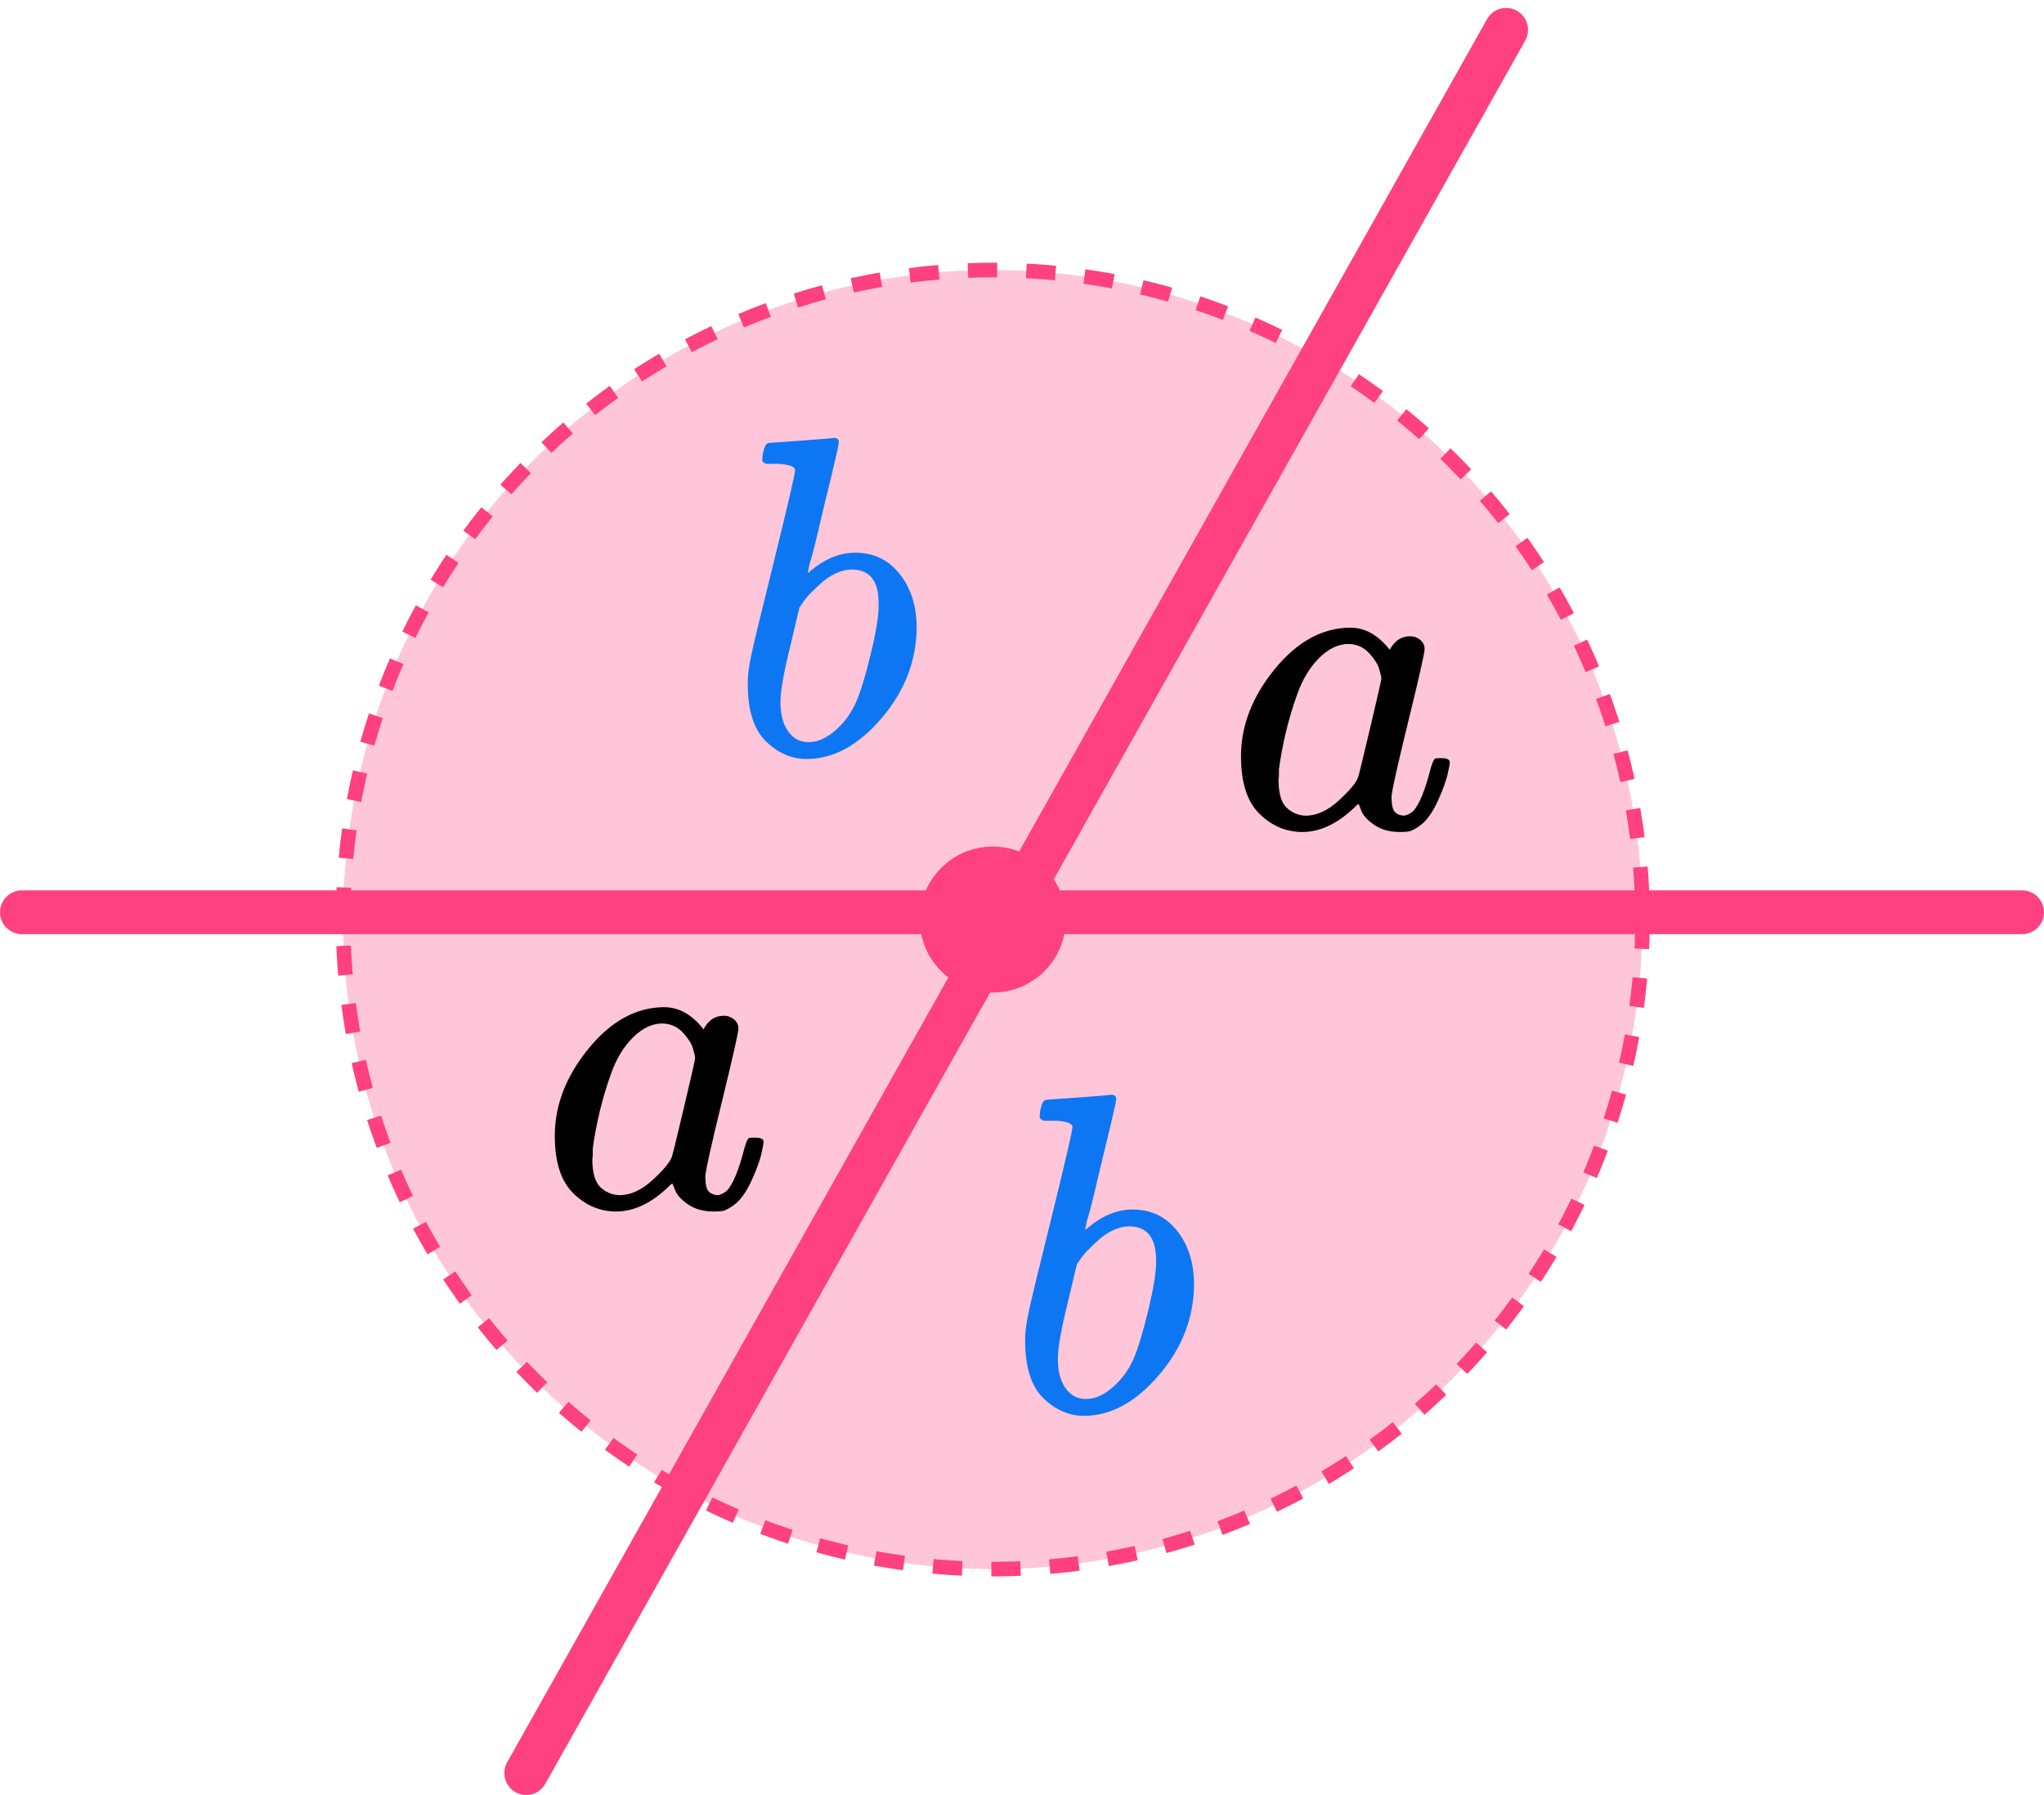
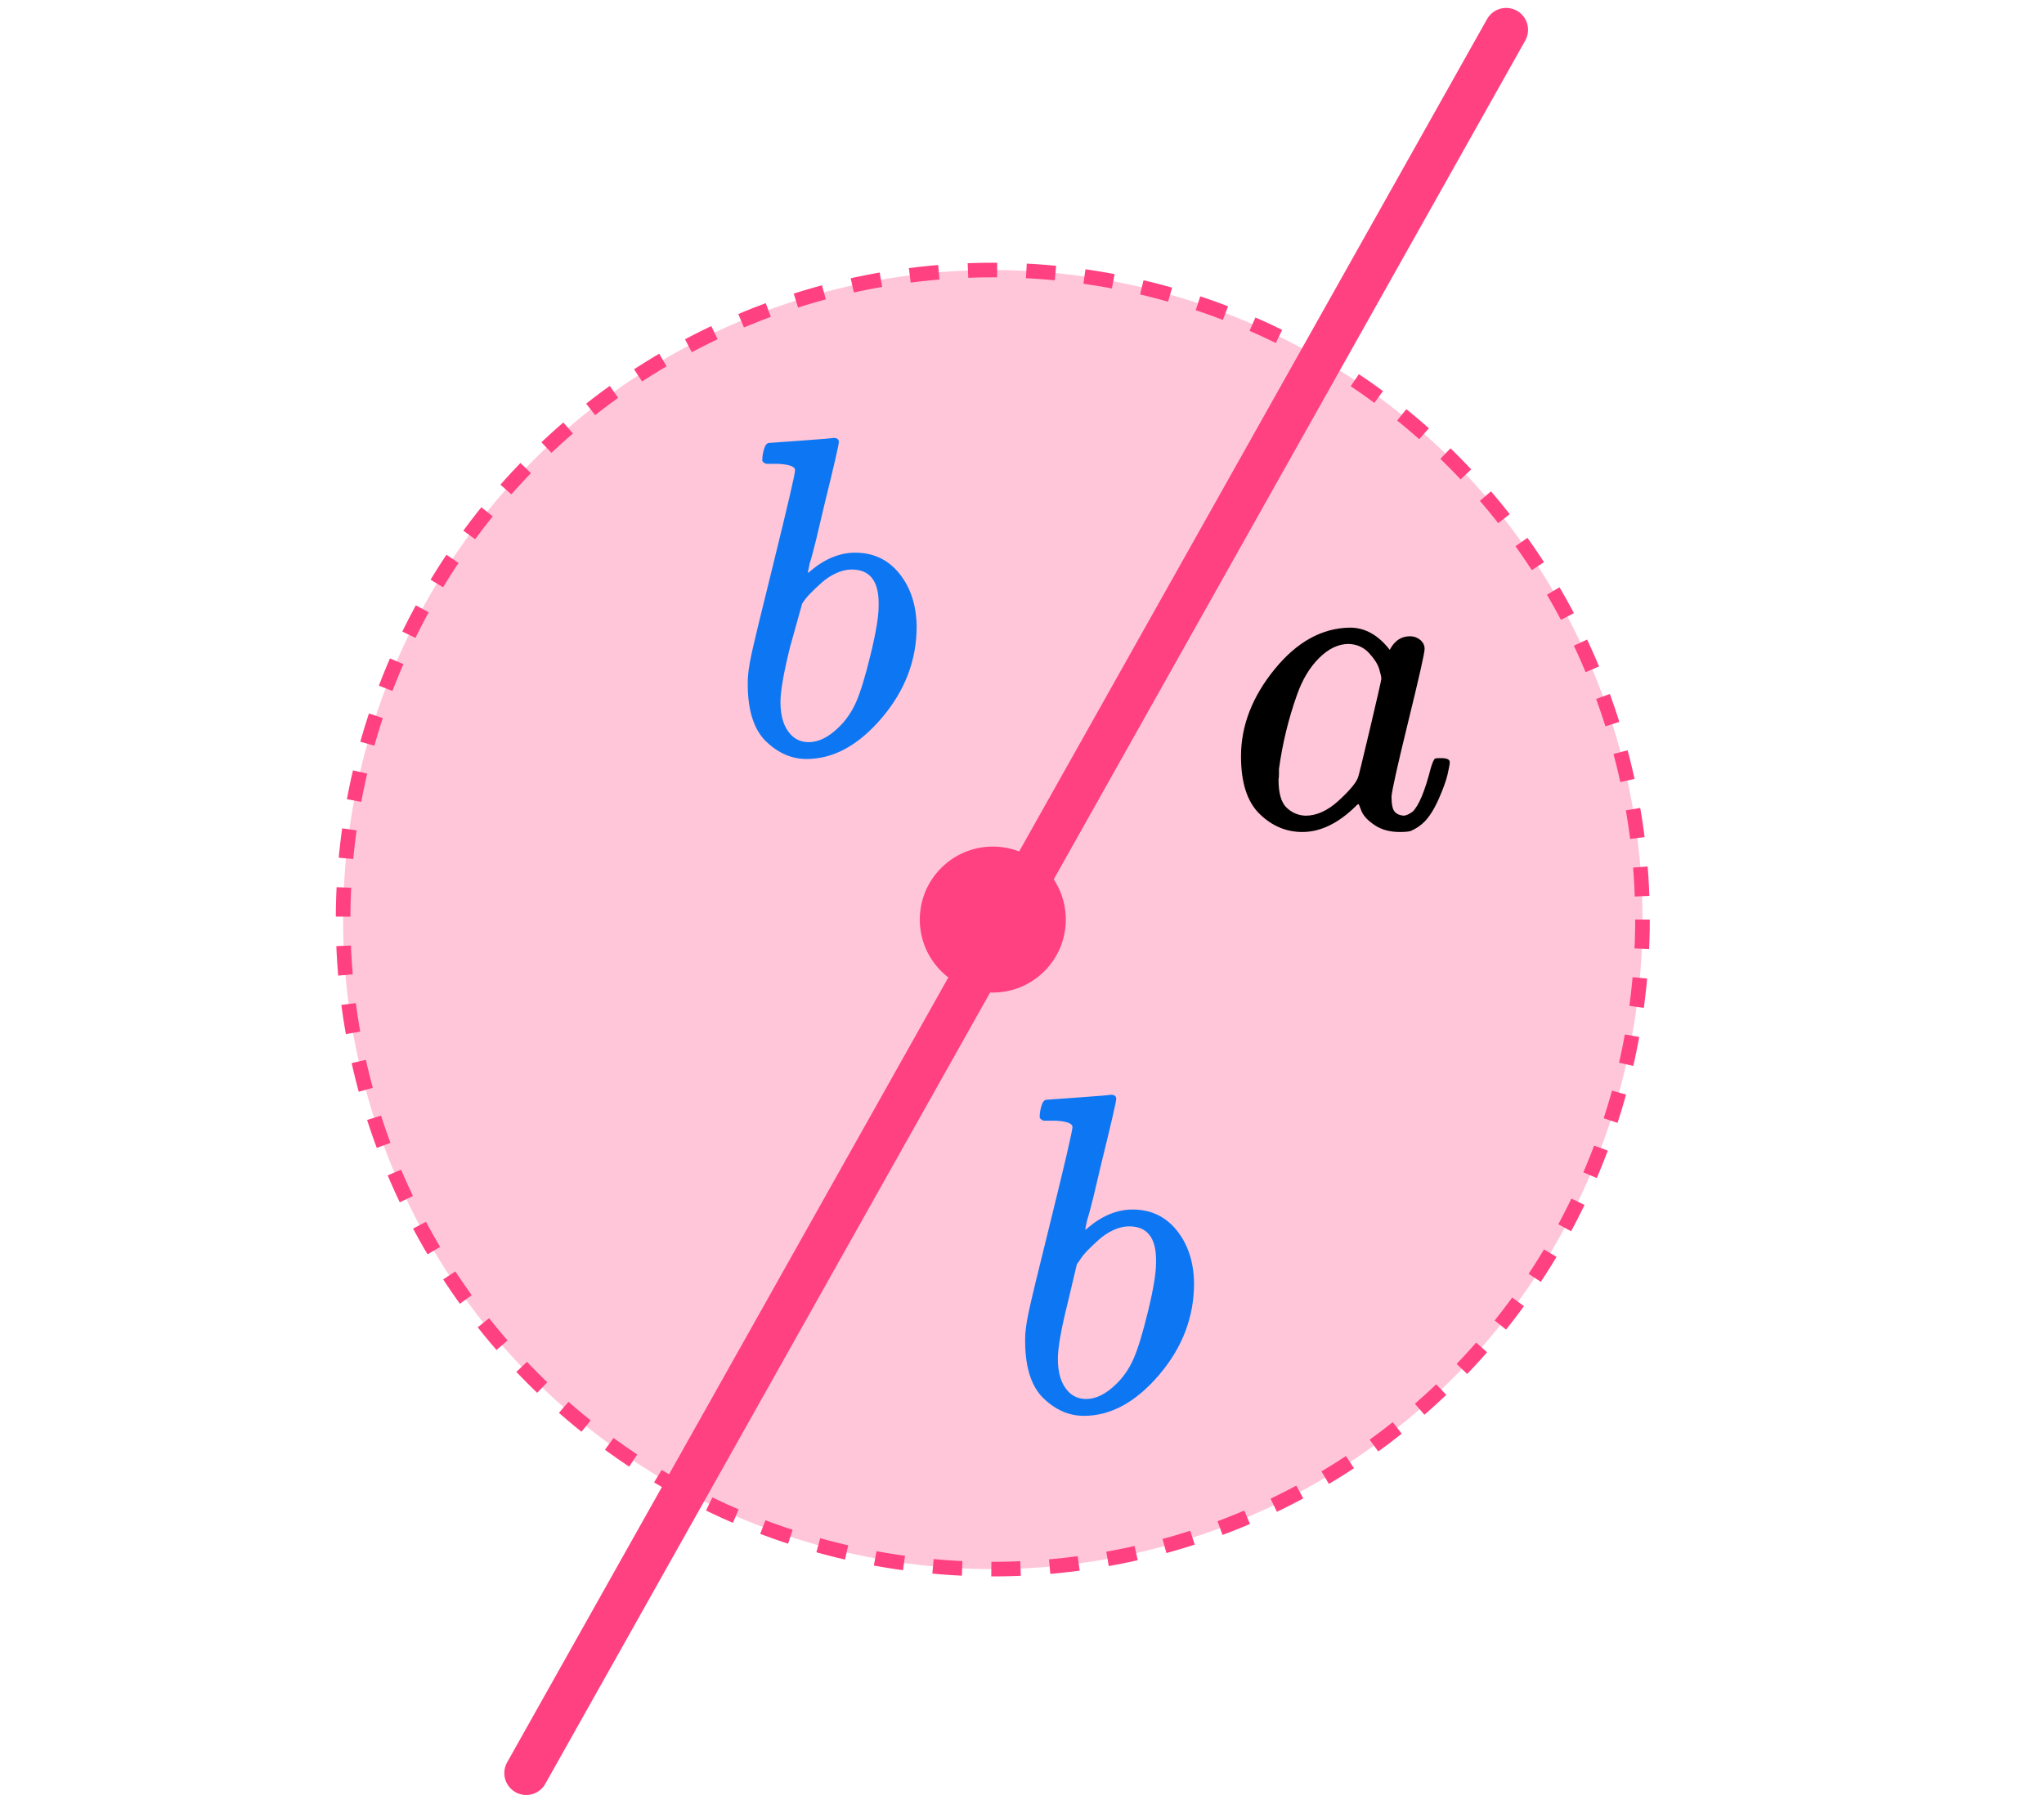
<svg xmlns="http://www.w3.org/2000/svg" width="140" height="123" viewBox="0 0 140 123" fill="none">
  <line x1="103.161" y1="2.043" x2="36.042" y2="121.475" stroke="#FF4081" stroke-width="3" stroke-linecap="round" />
-   <line x1="1.5" y1="62.5" x2="138.5" y2="62.5" stroke="#FF4081" stroke-width="3" stroke-linecap="round" />
  <circle cx="68" cy="63" r="5" fill="#FF4081" />
  <circle cx="68" cy="63" r="44.5" fill="#FF4081" fill-opacity="0.3" stroke="#FF4081" stroke-dasharray="2 2" />
  <g clip-path="url(#clip0)">
    <path d="M85 51.816C85 49.726 85.766 47.739 87.297 45.856C88.829 43.973 90.552 43.021 92.467 43C93.495 43 94.402 43.507 95.188 44.521C95.51 43.9 95.974 43.59 96.578 43.59C96.84 43.59 97.072 43.673 97.274 43.838C97.475 44.004 97.576 44.211 97.576 44.459C97.576 44.728 97.203 46.384 96.457 49.426C95.712 52.468 95.329 54.185 95.309 54.579C95.309 55.096 95.379 55.438 95.52 55.603C95.661 55.769 95.873 55.862 96.155 55.883C96.337 55.862 96.538 55.769 96.76 55.603C97.183 55.189 97.596 54.196 97.999 52.623C98.12 52.209 98.221 51.992 98.302 51.971C98.342 51.95 98.443 51.94 98.604 51.94H98.725C99.108 51.94 99.299 52.033 99.299 52.219C99.299 52.344 99.249 52.623 99.148 53.058C99.047 53.492 98.846 54.051 98.543 54.734C98.241 55.417 97.919 55.934 97.576 56.286C97.314 56.555 96.992 56.772 96.609 56.938C96.447 56.979 96.206 57 95.883 57C95.198 57 94.624 56.845 94.16 56.534C93.696 56.224 93.394 55.903 93.253 55.572L93.072 55.106C93.052 55.086 93.011 55.096 92.951 55.138C92.91 55.179 92.87 55.22 92.83 55.262C91.641 56.42 90.431 57 89.202 57C88.094 57 87.116 56.586 86.27 55.758C85.423 54.931 85 53.616 85 51.816ZM94.613 46.508C94.613 46.384 94.563 46.156 94.462 45.825C94.362 45.494 94.13 45.132 93.767 44.738C93.404 44.345 92.941 44.138 92.376 44.117C91.671 44.117 90.996 44.438 90.351 45.08C89.706 45.721 89.202 46.559 88.839 47.594C88.255 49.229 87.842 50.926 87.6 52.685C87.6 52.747 87.6 52.861 87.6 53.027C87.6 53.192 87.59 53.316 87.57 53.399C87.57 54.33 87.751 54.972 88.114 55.324C88.477 55.675 88.91 55.862 89.414 55.883C90.18 55.883 90.935 55.541 91.681 54.858C92.427 54.175 92.87 53.648 93.011 53.275C93.052 53.192 93.323 52.085 93.827 49.953C94.331 47.822 94.593 46.673 94.613 46.508Z" fill="black" />
  </g>
  <g clip-path="url(#clip1)">
    <path d="M38 77.816C38 75.726 38.766 73.739 40.297 71.856C41.829 69.973 43.552 69.021 45.467 69C46.495 69 47.402 69.507 48.188 70.521C48.51 69.9 48.974 69.59 49.578 69.59C49.84 69.59 50.072 69.673 50.274 69.838C50.475 70.004 50.576 70.211 50.576 70.459C50.576 70.728 50.203 72.384 49.458 75.426C48.712 78.468 48.329 80.186 48.309 80.579C48.309 81.096 48.379 81.438 48.52 81.603C48.661 81.769 48.873 81.862 49.155 81.882C49.337 81.862 49.538 81.769 49.76 81.603C50.183 81.189 50.596 80.196 50.999 78.623C51.12 78.209 51.221 77.992 51.301 77.971C51.342 77.951 51.443 77.94 51.604 77.94H51.725C52.108 77.94 52.299 78.033 52.299 78.219C52.299 78.344 52.249 78.623 52.148 79.058C52.047 79.492 51.846 80.051 51.543 80.734C51.241 81.417 50.919 81.934 50.576 82.286C50.314 82.555 49.992 82.772 49.609 82.938C49.447 82.979 49.206 83 48.883 83C48.198 83 47.623 82.845 47.16 82.534C46.696 82.224 46.394 81.903 46.253 81.572L46.072 81.106C46.051 81.086 46.011 81.096 45.951 81.138C45.91 81.179 45.87 81.22 45.83 81.262C44.641 82.421 43.431 83 42.202 83C41.094 83 40.116 82.586 39.27 81.758C38.423 80.93 38 79.616 38 77.816ZM47.613 72.508C47.613 72.384 47.563 72.156 47.462 71.825C47.361 71.494 47.13 71.132 46.767 70.738C46.404 70.345 45.941 70.138 45.376 70.118C44.671 70.118 43.996 70.438 43.351 71.08C42.706 71.721 42.202 72.559 41.839 73.594C41.255 75.229 40.842 76.926 40.6 78.685C40.6 78.747 40.6 78.861 40.6 79.027C40.6 79.192 40.59 79.316 40.57 79.399C40.57 80.33 40.751 80.972 41.114 81.324C41.477 81.675 41.91 81.862 42.414 81.882C43.179 81.882 43.935 81.541 44.681 80.858C45.427 80.175 45.87 79.647 46.011 79.275C46.051 79.192 46.324 78.085 46.827 75.953C47.331 73.822 47.593 72.673 47.613 72.508Z" fill="black" />
  </g>
  <g clip-path="url(#clip2)">
    <path d="M71.214 76.467C71.214 76.259 71.255 76.019 71.336 75.749C71.416 75.478 71.537 75.343 71.699 75.343C71.719 75.343 72.446 75.291 73.88 75.187C75.314 75.083 76.051 75.021 76.091 75C76.333 75 76.454 75.094 76.454 75.281C76.454 75.468 76.111 76.956 75.425 79.743C75.263 80.451 75.091 81.179 74.91 81.928C74.728 82.677 74.577 83.238 74.455 83.613L74.334 84.206C74.334 84.268 74.395 84.237 74.516 84.112C75.505 83.28 76.525 82.864 77.575 82.864C78.827 82.864 79.837 83.342 80.604 84.299C81.372 85.256 81.765 86.463 81.785 87.919C81.785 90.228 80.988 92.319 79.393 94.192C77.797 96.064 76.081 97 74.243 97C73.234 97 72.315 96.605 71.487 95.814C70.659 95.024 70.235 93.744 70.215 91.976V91.695C70.215 91.258 70.296 90.655 70.457 89.885C70.619 89.115 71.113 87.066 71.941 83.738C72.951 79.639 73.456 77.465 73.456 77.216C73.456 76.966 73.072 76.82 72.305 76.779C72.204 76.779 72.123 76.779 72.062 76.779H71.911C71.709 76.779 71.578 76.779 71.517 76.779C71.457 76.779 71.386 76.748 71.305 76.685C71.225 76.623 71.194 76.55 71.214 76.467ZM79.181 86.515V86.328C79.181 84.788 78.565 84.018 77.333 84.018C76.99 84.018 76.636 84.102 76.273 84.268C75.909 84.434 75.576 84.653 75.273 84.923C74.97 85.194 74.708 85.444 74.486 85.672C74.264 85.901 74.082 86.13 73.941 86.359L73.759 86.609L73.123 89.292C72.678 91.081 72.456 92.35 72.456 93.099C72.456 94.098 72.699 94.847 73.183 95.346C73.506 95.679 73.91 95.845 74.395 95.845C75.061 95.845 75.738 95.513 76.424 94.847C76.929 94.368 77.333 93.786 77.636 93.099C77.939 92.413 78.272 91.321 78.635 89.823C78.999 88.325 79.181 87.222 79.181 86.515Z" fill="#0D77F3" />
  </g>
  <g clip-path="url(#clip3)">
-     <path d="M52.214 31.467C52.214 31.259 52.255 31.019 52.336 30.749C52.416 30.479 52.538 30.343 52.699 30.343C52.719 30.343 53.446 30.291 54.88 30.187C56.314 30.083 57.051 30.021 57.091 30C57.333 30 57.455 30.094 57.455 30.281C57.455 30.468 57.111 31.956 56.425 34.743C56.263 35.451 56.092 36.179 55.91 36.928C55.728 37.677 55.577 38.238 55.455 38.613L55.334 39.206C55.334 39.268 55.395 39.237 55.516 39.112C56.505 38.28 57.525 37.864 58.575 37.864C59.827 37.864 60.837 38.342 61.604 39.299C62.372 40.256 62.765 41.463 62.785 42.919C62.785 45.228 61.988 47.319 60.393 49.191C58.797 51.064 57.081 52 55.243 52C54.234 52 53.315 51.605 52.487 50.814C51.659 50.024 51.235 48.744 51.215 46.976V46.695C51.215 46.258 51.296 45.655 51.457 44.885C51.619 44.115 52.113 42.066 52.941 38.738C53.951 34.639 54.456 32.465 54.456 32.216C54.456 31.966 54.072 31.82 53.305 31.779C53.204 31.779 53.123 31.779 53.062 31.779H52.911C52.709 31.779 52.578 31.779 52.517 31.779C52.457 31.779 52.386 31.747 52.305 31.685C52.224 31.623 52.194 31.55 52.214 31.467ZM60.181 41.515V41.328C60.181 39.788 59.565 39.018 58.333 39.018C57.99 39.018 57.636 39.102 57.273 39.268C56.909 39.434 56.576 39.653 56.273 39.923C55.97 40.194 55.708 40.444 55.486 40.672C55.264 40.901 55.082 41.13 54.941 41.359L54.759 41.608L54.123 44.292C53.678 46.081 53.456 47.35 53.456 48.099C53.456 49.098 53.699 49.847 54.183 50.346C54.506 50.679 54.91 50.845 55.395 50.845C56.061 50.845 56.738 50.513 57.424 49.847C57.929 49.368 58.333 48.786 58.636 48.099C58.939 47.413 59.272 46.321 59.635 44.823C59.999 43.325 60.181 42.222 60.181 41.515Z" fill="#0D77F3" />
+     <path d="M52.214 31.467C52.214 31.259 52.255 31.019 52.336 30.749C52.416 30.479 52.538 30.343 52.699 30.343C52.719 30.343 53.446 30.291 54.88 30.187C56.314 30.083 57.051 30.021 57.091 30C57.333 30 57.455 30.094 57.455 30.281C57.455 30.468 57.111 31.956 56.425 34.743C56.263 35.451 56.092 36.179 55.91 36.928C55.728 37.677 55.577 38.238 55.455 38.613L55.334 39.206C55.334 39.268 55.395 39.237 55.516 39.112C56.505 38.28 57.525 37.864 58.575 37.864C59.827 37.864 60.837 38.342 61.604 39.299C62.372 40.256 62.765 41.463 62.785 42.919C62.785 45.228 61.988 47.319 60.393 49.191C58.797 51.064 57.081 52 55.243 52C54.234 52 53.315 51.605 52.487 50.814C51.659 50.024 51.235 48.744 51.215 46.976V46.695C51.215 46.258 51.296 45.655 51.457 44.885C51.619 44.115 52.113 42.066 52.941 38.738C53.951 34.639 54.456 32.465 54.456 32.216C54.456 31.966 54.072 31.82 53.305 31.779C53.204 31.779 53.123 31.779 53.062 31.779H52.911C52.709 31.779 52.578 31.779 52.517 31.779C52.457 31.779 52.386 31.747 52.305 31.685C52.224 31.623 52.194 31.55 52.214 31.467ZM60.181 41.515V41.328C60.181 39.788 59.565 39.018 58.333 39.018C57.99 39.018 57.636 39.102 57.273 39.268C56.909 39.434 56.576 39.653 56.273 39.923C55.97 40.194 55.708 40.444 55.486 40.672C55.264 40.901 55.082 41.13 54.941 41.359L54.123 44.292C53.678 46.081 53.456 47.35 53.456 48.099C53.456 49.098 53.699 49.847 54.183 50.346C54.506 50.679 54.91 50.845 55.395 50.845C56.061 50.845 56.738 50.513 57.424 49.847C57.929 49.368 58.333 48.786 58.636 48.099C58.939 47.413 59.272 46.321 59.635 44.823C59.999 43.325 60.181 42.222 60.181 41.515Z" fill="#0D77F3" />
  </g>
  <defs>
    <clipPath id="clip0">
      <rect width="16" height="14" fill="white" transform="translate(84 43)" />
    </clipPath>
    <clipPath id="clip1">
-       <rect width="16" height="14" fill="white" transform="translate(37 69)" />
-     </clipPath>
+       </clipPath>
    <clipPath id="clip2">
      <rect width="13" height="22" fill="white" transform="translate(69 75)" />
    </clipPath>
    <clipPath id="clip3">
      <rect width="13" height="22" fill="white" transform="translate(50 30)" />
    </clipPath>
  </defs>
</svg>